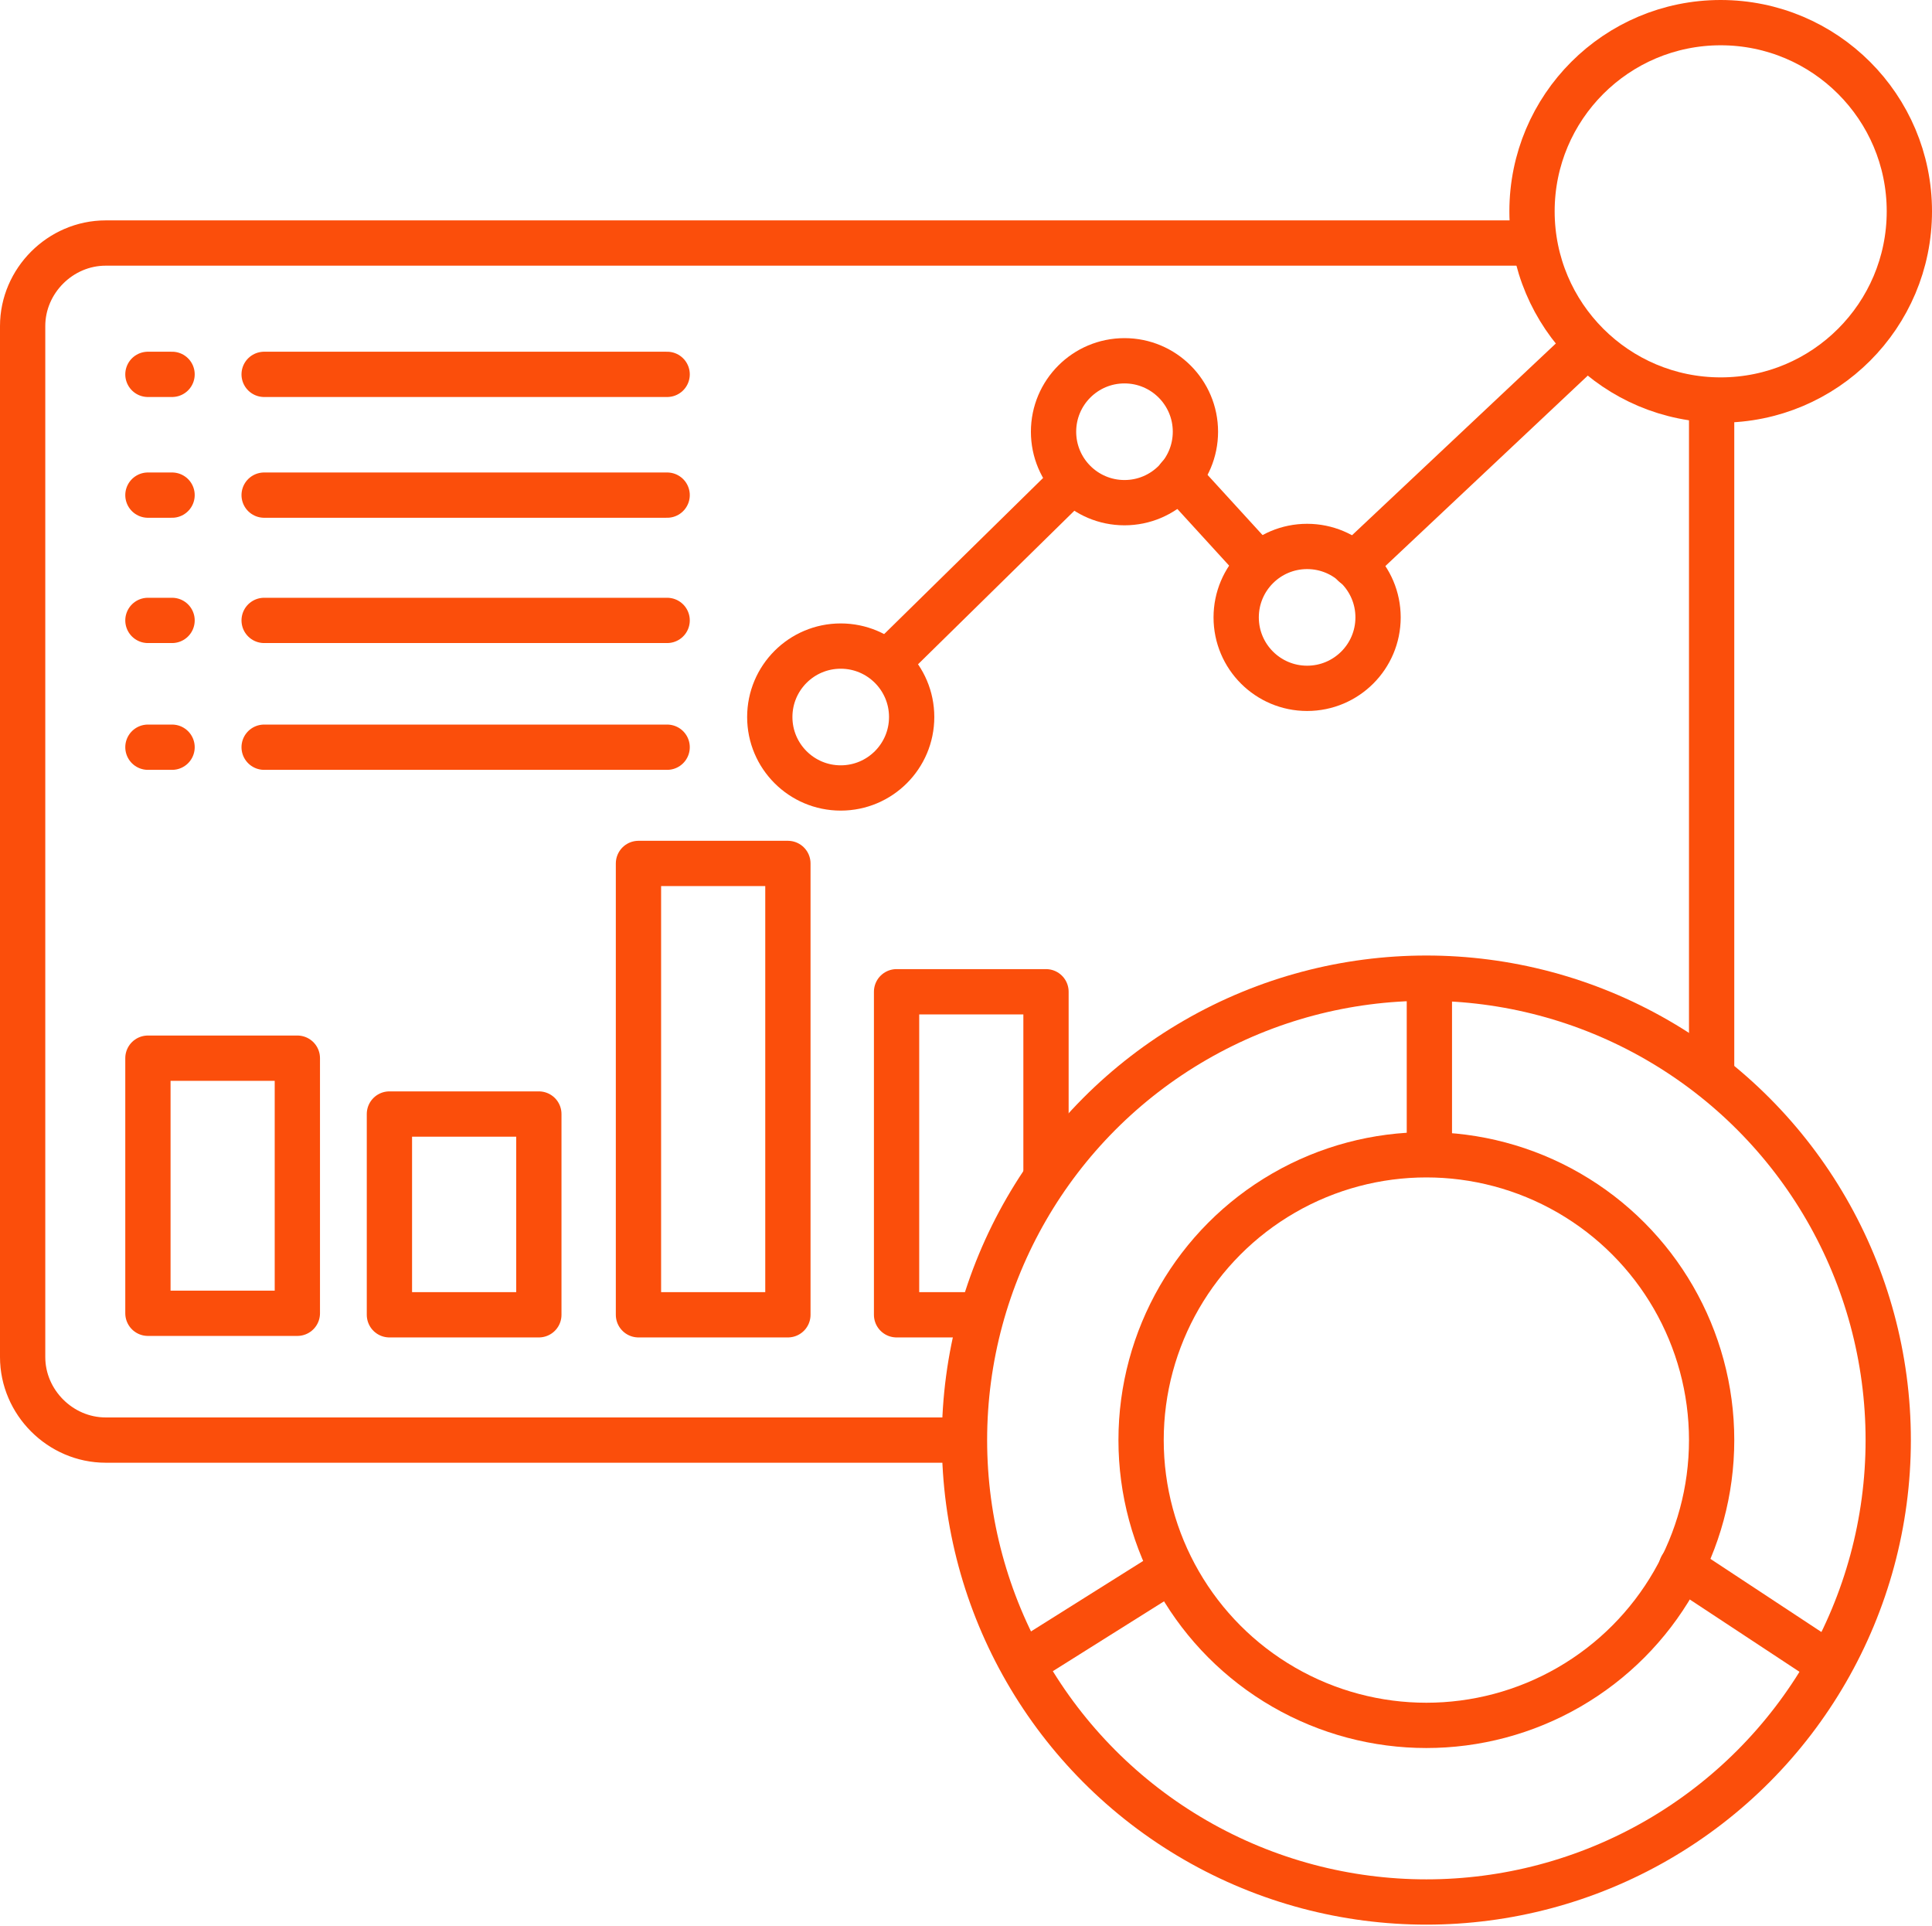
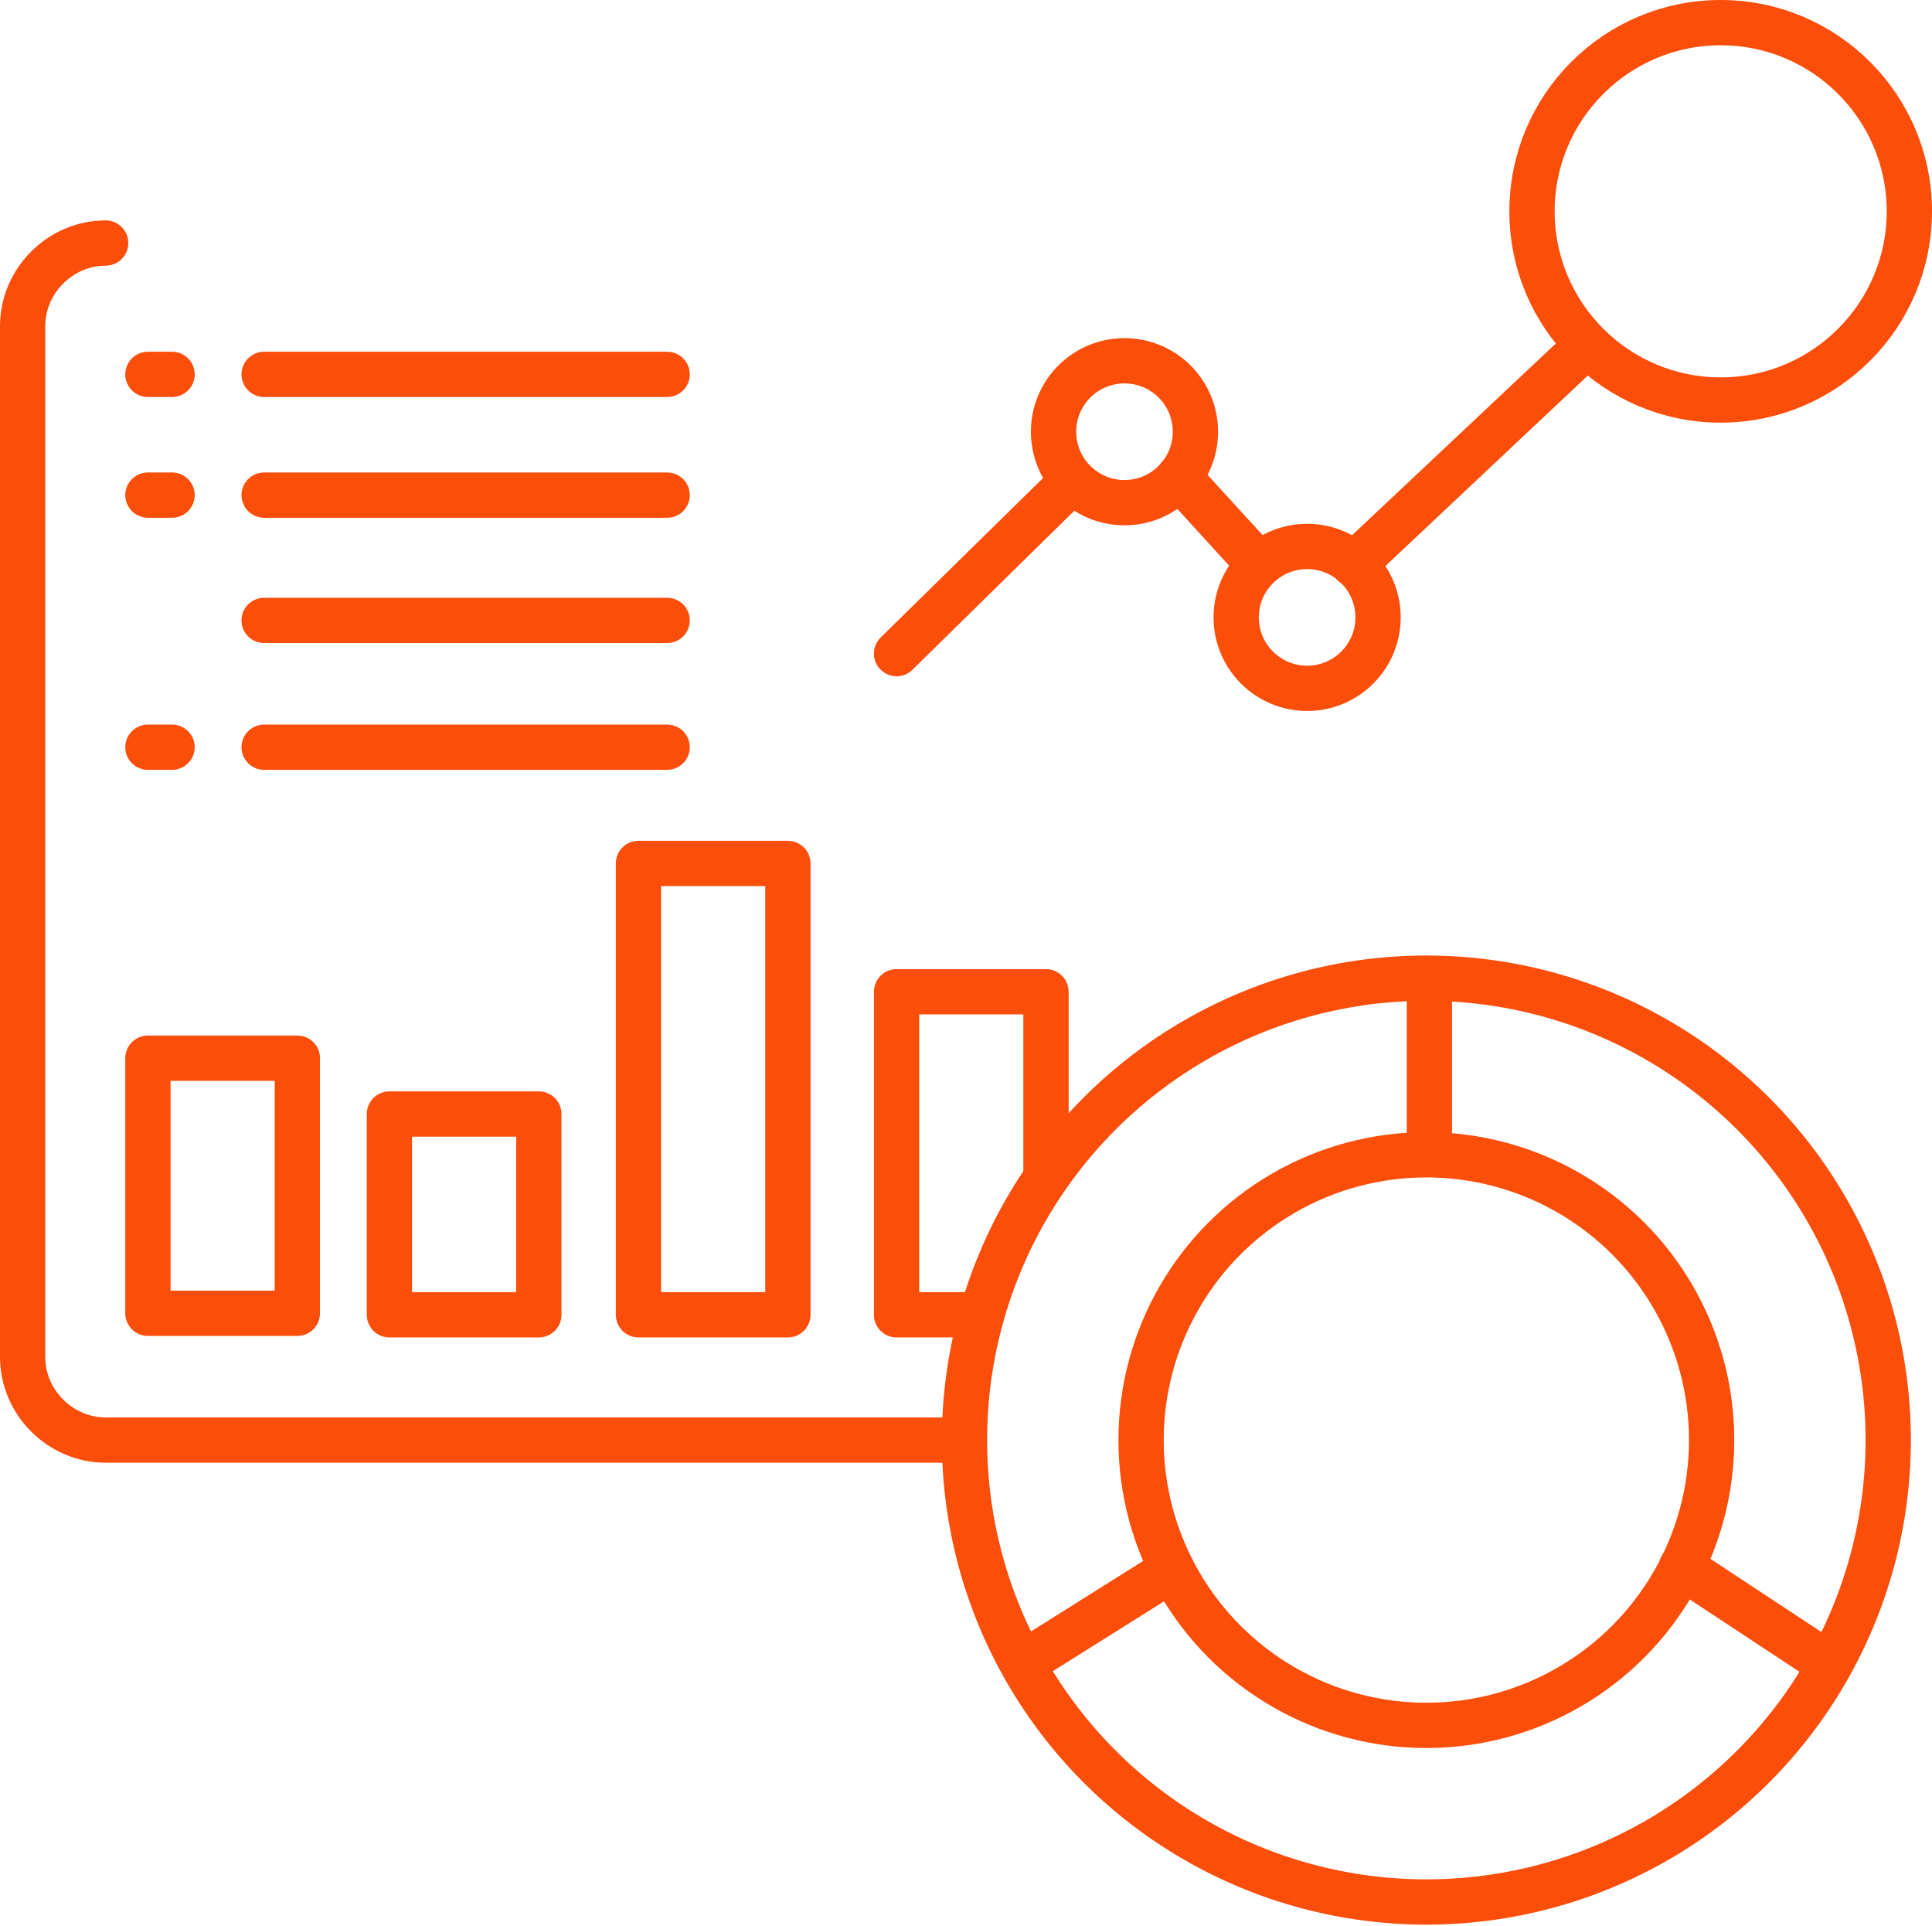
<svg xmlns="http://www.w3.org/2000/svg" version="1.1" id="Layer_1" x="0px" y="0px" viewBox="0 0 128 127.6" style="enable-background:new 0 0 128 127.6;" xml:space="preserve">
  <style type="text/css">
	.st0{fill:none;stroke:#FB4E0B;stroke-width:3;stroke-linecap:round;stroke-linejoin:round;}
</style>
  <g id="Layer_2_00000008144793472609173130000013762116962615046584_">
    <g id="Insurance_Overview">
      <g id="Curated-Data">
-         <path class="st0" d="M63.2,95.4H7c-3,0-5.5-2.5-5.5-5.5V21.6c0-3,2.5-5.5,5.5-5.5h93.8" />
-         <line class="st0" x1="113.4" y1="27" x2="113.4" y2="71.3" />
+         <path class="st0" d="M63.2,95.4H7c-3,0-5.5-2.5-5.5-5.5V21.6c0-3,2.5-5.5,5.5-5.5" />
        <line class="st0" x1="9.8" y1="24.8" x2="11.4" y2="24.8" />
        <line class="st0" x1="17.5" y1="24.8" x2="44.2" y2="24.8" />
        <line class="st0" x1="9.8" y1="32.8" x2="11.4" y2="32.8" />
        <line class="st0" x1="17.5" y1="32.8" x2="44.2" y2="32.8" />
-         <line class="st0" x1="9.8" y1="41.1" x2="11.4" y2="41.1" />
        <line class="st0" x1="17.5" y1="41.1" x2="44.2" y2="41.1" />
        <line class="st0" x1="9.8" y1="49.5" x2="11.4" y2="49.5" />
        <line class="st0" x1="17.5" y1="49.5" x2="44.2" y2="49.5" />
        <rect x="9.8" y="70.1" class="st0" width="9.9" height="16.9" />
        <rect x="25.8" y="73.8" class="st0" width="9.9" height="13.3" />
        <rect x="42.3" y="57.2" class="st0" width="9.9" height="29.9" />
        <polyline class="st0" points="64.4,87.1 59.4,87.1 59.4,65.7 69.3,65.7 69.3,77.8    " />
        <ellipse class="st0" cx="94.5" cy="95.4" rx="30.6" ry="30.6" />
        <ellipse class="st0" cx="94.5" cy="95.4" rx="18.9" ry="18.9" />
-         <ellipse class="st0" cx="55.7" cy="47.5" rx="4.7" ry="4.7" />
        <ellipse class="st0" cx="74.5" cy="28.6" rx="4.7" ry="4.7" />
        <ellipse class="st0" cx="86.6" cy="40.9" rx="4.7" ry="4.7" />
        <ellipse class="st0" cx="114" cy="14" rx="12.5" ry="12.5" />
        <line class="st0" x1="59.4" y1="43.3" x2="70.6" y2="32.3" />
        <line class="st0" x1="78.1" y1="31.6" x2="83.4" y2="37.4" />
        <line class="st0" x1="89.7" y1="37.4" x2="104.9" y2="23.1" />
        <line class="st0" x1="94.7" y1="65.7" x2="94.7" y2="75.5" />
        <line class="st0" x1="111.4" y1="103.8" x2="120.2" y2="109.6" />
        <line class="st0" x1="68.7" y1="109.6" x2="76.5" y2="104.7" />
      </g>
    </g>
  </g>
</svg>